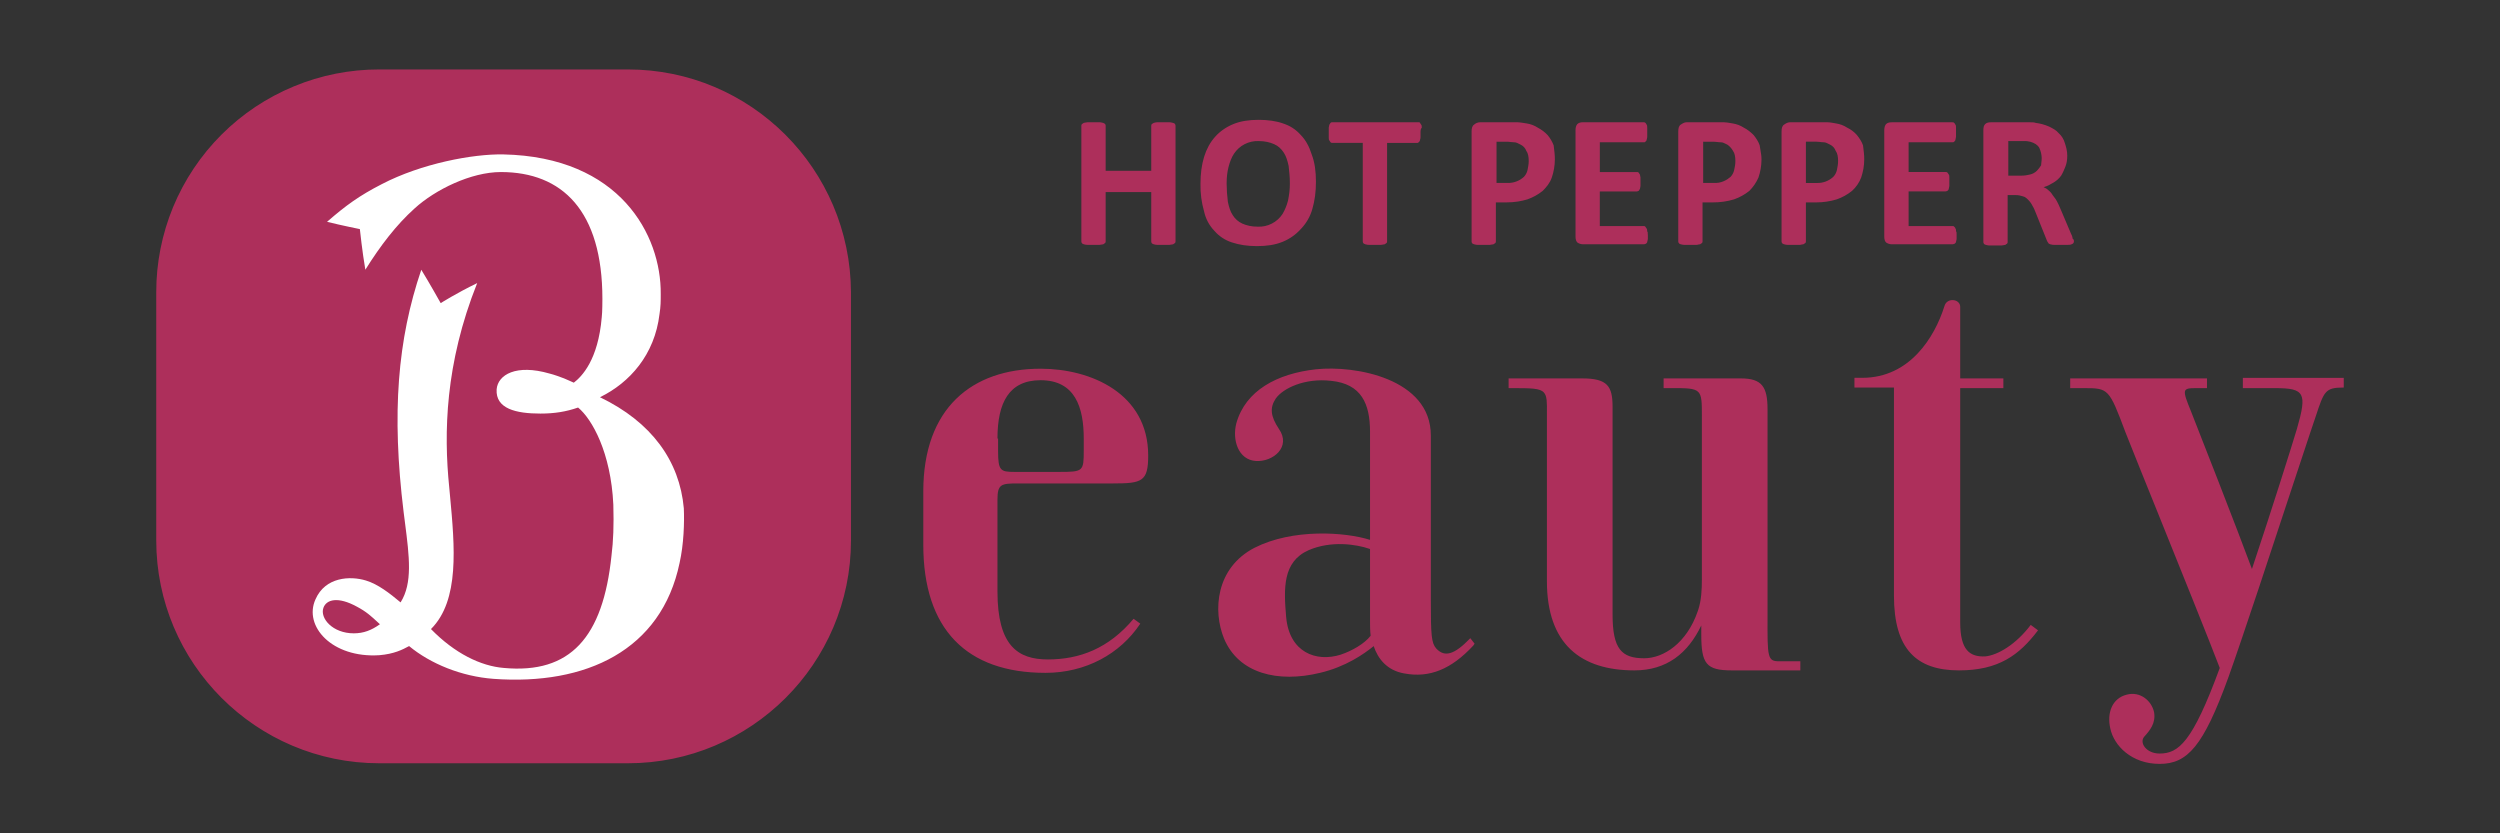
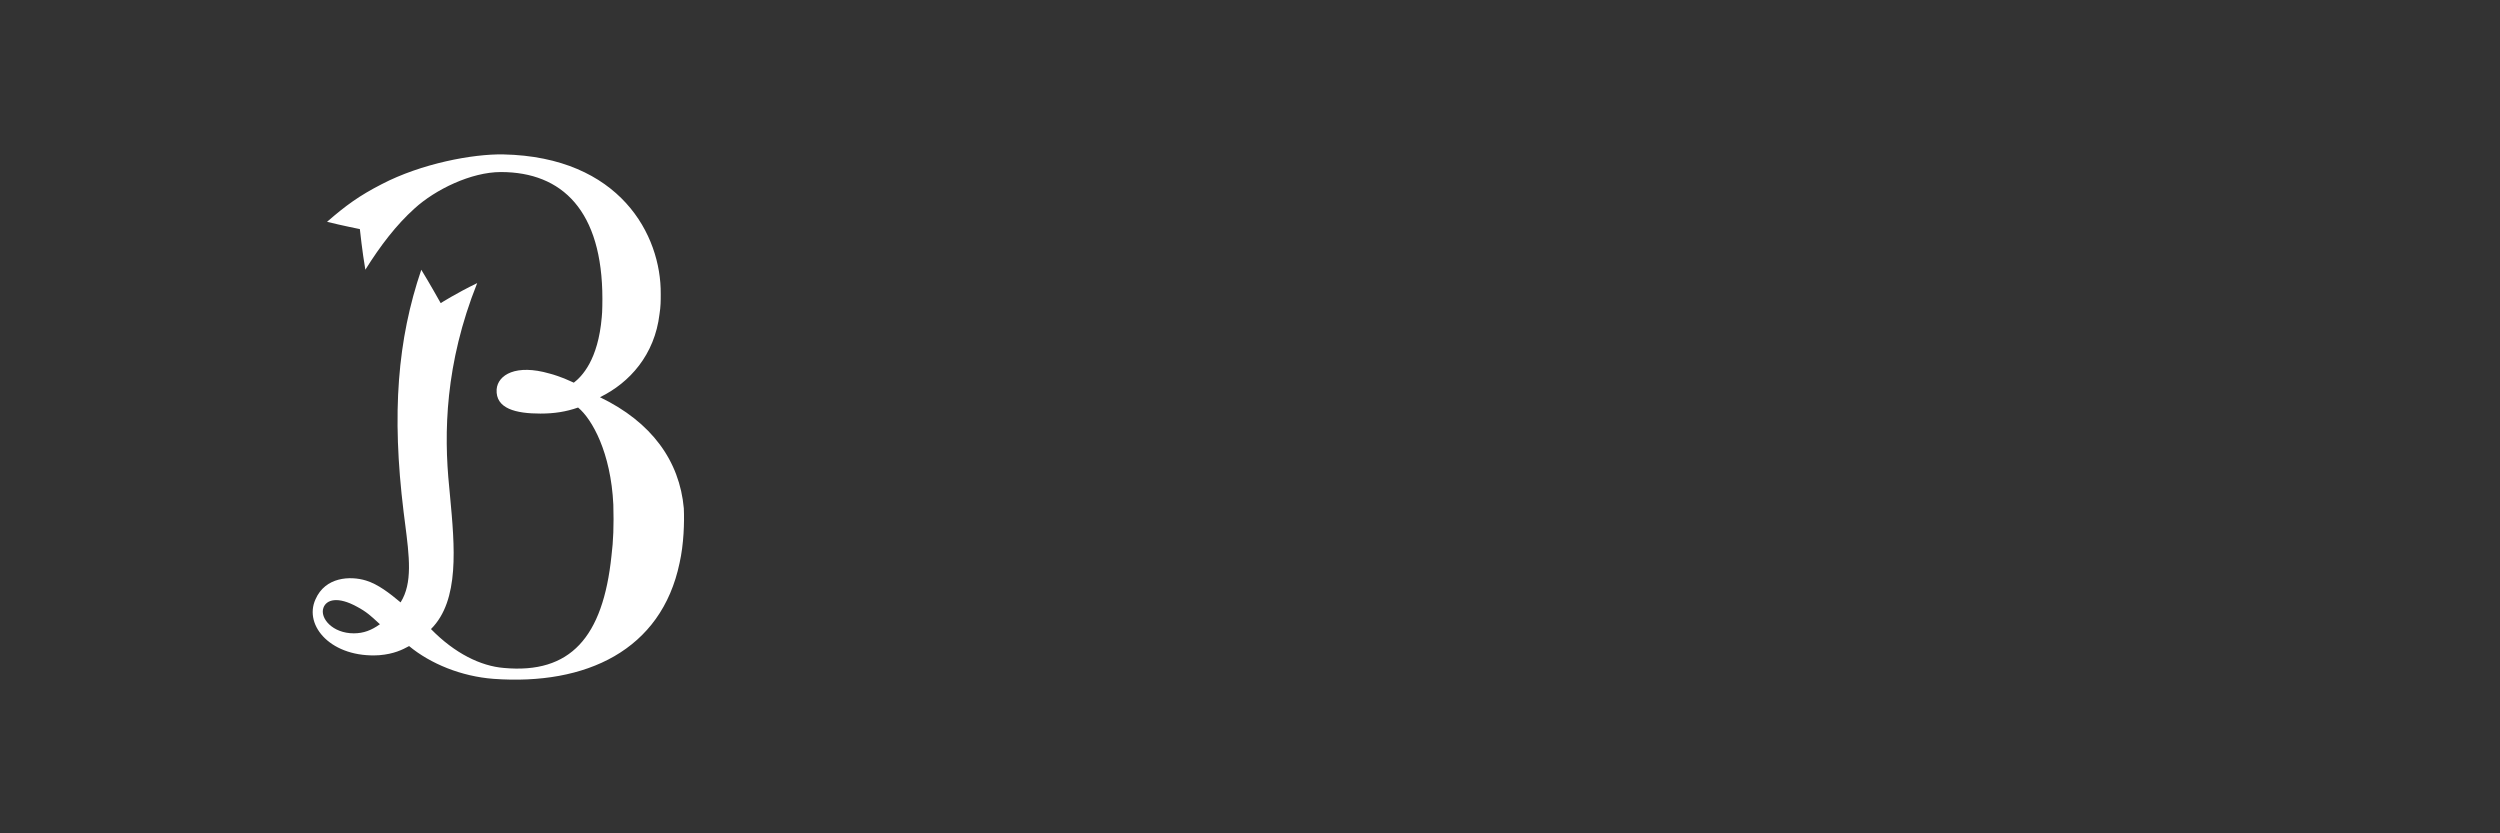
<svg xmlns="http://www.w3.org/2000/svg" width="72" height="24" viewBox="0 0 72 24" fill="none">
  <rect x="0" y="0" width="72" height="24" fill="#333333" stroke="none" />
-   <path fill-rule="evenodd" clip-rule="evenodd" d="M10.924 2H18.084C21.62 2 24.491 4.867 24.508 8.416V15.566C24.508 19.115 21.62 21.982 18.084 21.982H10.924C7.371 21.982 4.5 19.097 4.5 15.566V8.416C4.499 7.573 4.665 6.738 4.987 5.959C5.31 5.181 5.783 4.473 6.38 3.877C6.976 3.281 7.685 2.809 8.465 2.487C9.244 2.164 10.08 1.999 10.924 2ZM57.172 18.905C57.539 18.87 58.065 18.555 58.485 17.997L58.695 18.153C58.152 18.87 57.557 19.307 56.419 19.307C55.194 19.307 54.546 18.695 54.546 17.157V11.161H53.408V10.881H53.636C55.001 10.881 55.719 9.71 55.999 8.819C56.069 8.556 56.454 8.608 56.454 8.836V10.898H57.697V11.178H56.454V17.926C56.454 18.73 56.734 18.922 57.172 18.905ZM41.365 18.678C41.609 18.94 41.89 18.852 42.345 18.38L42.468 18.538C42.46 18.546 42.455 18.555 42.45 18.565C42.446 18.573 42.442 18.581 42.433 18.59C41.803 19.271 41.172 19.534 40.437 19.394C39.947 19.307 39.685 18.975 39.562 18.608C39.282 18.836 38.757 19.203 38.021 19.377C36.796 19.675 35.676 19.394 35.255 18.398C34.923 17.594 35.011 16.353 36.132 15.775C37.234 15.217 38.739 15.321 39.457 15.548V12.437C39.457 11.632 39.212 11.056 38.336 10.968C37.584 10.881 36.954 11.179 36.744 11.475C36.568 11.737 36.586 11.982 36.831 12.35C37.199 12.874 36.656 13.311 36.166 13.276C35.658 13.241 35.483 12.664 35.606 12.192C35.869 11.248 36.779 10.759 37.899 10.636C39.02 10.514 41.208 10.898 41.208 12.542V17.279C41.208 18.294 41.224 18.521 41.365 18.678ZM64.594 11.178V10.882H67.5V11.161C66.967 11.161 66.935 11.26 66.695 11.986C66.644 12.142 66.591 12.299 66.537 12.454C66.48 12.619 66.301 13.161 66.062 13.887C65.489 15.629 64.569 18.418 64.174 19.517C63.456 21.492 63.001 22 62.196 22C61.39 22 60.883 21.475 60.778 20.986C60.673 20.531 60.83 20.111 61.25 20.006C61.636 19.902 61.968 20.181 62.038 20.514C62.091 20.828 61.915 21.038 61.758 21.212C61.6 21.387 61.811 21.702 62.196 21.702C62.739 21.702 63.141 21.387 63.929 19.237C63.653 18.511 62.802 16.398 62.113 14.689C61.811 13.945 61.512 13.2 61.215 12.454C60.743 11.195 60.725 11.178 60.025 11.178H59.622V10.898H63.561V11.178H63.246C62.843 11.178 62.843 11.213 63.106 11.86C63.246 12.21 64.471 15.339 64.856 16.387C65.451 14.605 66.011 12.821 66.152 12.349C66.449 11.318 66.379 11.178 65.521 11.178H64.594ZM38.617 18.853C37.899 19.081 37.129 18.782 37.041 17.768C36.971 16.947 36.937 16.178 37.689 15.845C38.336 15.566 39.054 15.671 39.457 15.811V17.891C39.457 17.996 39.457 18.153 39.474 18.31C39.3 18.538 38.932 18.748 38.617 18.852V18.853ZM51.237 19.045C50.902 19.045 50.902 18.928 50.905 17.774V11.79C50.905 11.143 50.748 10.898 50.135 10.898H47.912V11.178H48.085C48.569 11.176 48.801 11.176 48.912 11.291C49.015 11.397 49.014 11.601 49.014 11.993V16.685C49.014 16.982 48.998 17.297 48.91 17.559C48.91 17.567 48.906 17.576 48.901 17.585C48.896 17.593 48.892 17.603 48.892 17.612C48.577 18.521 47.912 18.958 47.352 18.958C46.704 18.958 46.442 18.695 46.442 17.698V11.72C46.442 11.126 46.302 10.898 45.566 10.898H43.448V11.178H43.513C44.096 11.178 44.353 11.178 44.465 11.306C44.556 11.407 44.554 11.587 44.551 11.909V16.737C44.551 18.555 45.531 19.307 47.071 19.307C47.999 19.307 48.611 18.818 48.997 18.013V18.276C48.997 19.115 49.137 19.307 49.873 19.307H51.85V19.045H51.237ZM30.18 18.992C31.09 18.992 31.93 18.678 32.647 17.821L32.84 17.961C32.262 18.835 31.264 19.378 30.11 19.378C27.835 19.378 26.591 18.119 26.591 15.689V14.15C26.591 11.755 27.991 10.619 29.97 10.619C31.422 10.619 33.068 11.335 33.068 13.118C33.068 13.87 32.892 13.923 32.052 13.923H29.322C28.831 13.923 28.727 13.94 28.727 14.394V17.035C28.727 18.608 29.322 18.992 30.18 18.992ZM28.727 12.63C28.727 11.598 29.059 10.95 29.969 10.95C30.967 10.95 31.212 11.737 31.212 12.63V12.979C31.212 13.573 31.195 13.591 30.513 13.591H29.217C28.814 13.591 28.745 13.555 28.745 12.996V12.629H28.727V12.63Z" fill="#AD2F5B" />
  <path fill-rule="evenodd" clip-rule="evenodd" d="M14.215 19.551C16.876 19.744 19.047 18.73 19.572 16.213C19.694 15.671 19.712 15.041 19.694 14.639C19.572 13.275 18.767 12.156 17.279 11.44C18.137 11.021 18.855 10.216 18.994 9.045C19.029 8.817 19.029 8.678 19.029 8.468C19.046 6.772 17.856 4.517 14.495 4.447C13.62 4.43 12.133 4.71 10.994 5.304C10.347 5.636 9.962 5.916 9.419 6.388C9.839 6.493 10.364 6.598 10.364 6.598C10.364 6.598 10.434 7.261 10.522 7.768C10.959 7.069 11.415 6.475 11.94 6.003C12.534 5.461 13.568 4.955 14.425 4.955C16.194 4.955 17.349 6.073 17.349 8.607C17.349 8.607 17.349 8.993 17.331 9.132C17.226 10.374 16.753 10.846 16.526 11.021C16.48 10.999 16.433 10.978 16.386 10.959C16.333 10.938 16.281 10.916 16.246 10.898C16.106 10.846 15.966 10.793 15.826 10.758C14.863 10.479 14.338 10.793 14.303 11.213C14.268 11.772 14.863 11.911 15.563 11.911C15.966 11.911 16.298 11.859 16.649 11.737C17.051 12.069 17.594 13.031 17.664 14.534C17.681 15.129 17.664 15.583 17.611 16.003C17.366 18.363 16.421 19.412 14.513 19.237C13.847 19.184 13.095 18.817 12.412 18.117C13.241 17.291 13.097 15.742 12.96 14.274L12.937 14.027C12.78 12.472 12.815 10.479 13.743 8.153C13.13 8.451 12.692 8.73 12.692 8.73C12.692 8.73 12.36 8.136 12.133 7.769C11.45 9.779 11.275 11.894 11.624 14.744L11.664 15.058C11.79 16.039 11.886 16.794 11.537 17.349C11.222 17.086 10.889 16.825 10.539 16.719C10.084 16.58 9.367 16.614 9.086 17.261C8.736 18.031 9.559 18.957 10.924 18.87C11.345 18.835 11.59 18.712 11.782 18.607C12.395 19.115 13.288 19.482 14.215 19.551ZM10.189 18.24C9.577 18.24 9.209 17.803 9.314 17.506C9.401 17.262 9.734 17.174 10.277 17.471C10.551 17.616 10.691 17.746 10.889 17.93L10.942 17.978C10.697 18.153 10.47 18.24 10.189 18.24Z" fill="white" />
-   <path fill-rule="evenodd" clip-rule="evenodd" d="M37.899 5.235C37.899 5.532 37.865 5.777 37.795 6.021C37.734 6.238 37.619 6.436 37.462 6.598C37.317 6.759 37.138 6.884 36.937 6.965C36.726 7.052 36.482 7.088 36.201 7.088C35.922 7.088 35.694 7.052 35.484 6.983C35.287 6.921 35.111 6.806 34.976 6.65C34.827 6.495 34.723 6.302 34.678 6.091C34.603 5.83 34.568 5.559 34.574 5.287C34.574 5.007 34.608 4.745 34.678 4.517C34.748 4.29 34.854 4.098 34.994 3.941C35.133 3.784 35.309 3.661 35.519 3.574C35.729 3.487 35.974 3.451 36.254 3.451C36.516 3.451 36.762 3.487 36.954 3.556C37.164 3.626 37.322 3.731 37.462 3.888C37.602 4.029 37.706 4.22 37.777 4.448C37.865 4.675 37.899 4.937 37.899 5.235ZM33.838 7C33.855 6.983 33.855 6.965 33.855 6.948V3.626C33.855 3.609 33.855 3.591 33.838 3.574C33.838 3.561 33.83 3.557 33.812 3.55L33.786 3.539C33.777 3.538 33.768 3.536 33.76 3.534C33.74 3.529 33.714 3.521 33.681 3.521H33.331C33.297 3.521 33.272 3.529 33.252 3.534C33.241 3.536 33.232 3.539 33.227 3.539C33.217 3.547 33.208 3.552 33.2 3.556C33.191 3.561 33.183 3.565 33.173 3.574C33.156 3.591 33.156 3.609 33.156 3.626V4.92H31.843V3.626C31.843 3.609 31.843 3.591 31.826 3.574C31.826 3.564 31.814 3.56 31.802 3.555C31.791 3.551 31.781 3.546 31.773 3.539C31.764 3.538 31.755 3.536 31.747 3.534C31.721 3.526 31.694 3.522 31.668 3.521H31.318C31.301 3.521 31.282 3.525 31.265 3.529C31.248 3.535 31.23 3.538 31.212 3.539C31.205 3.546 31.196 3.551 31.187 3.556C31.178 3.561 31.169 3.565 31.16 3.574C31.143 3.591 31.143 3.609 31.143 3.626V6.948C31.143 6.965 31.143 6.983 31.16 7C31.16 7.013 31.169 7.016 31.186 7.023L31.212 7.035C31.219 7.035 31.228 7.037 31.239 7.041C31.258 7.046 31.284 7.052 31.318 7.052H31.668C31.685 7.052 31.703 7.048 31.721 7.044C31.737 7.04 31.755 7.036 31.773 7.036C31.781 7.027 31.79 7.022 31.799 7.018C31.807 7.013 31.817 7.009 31.825 7C31.843 6.983 31.843 6.965 31.843 6.948V5.532H33.156V6.948C33.156 6.965 33.156 6.983 33.172 7C33.172 7.013 33.182 7.016 33.2 7.023C33.208 7.027 33.217 7.03 33.226 7.035C33.232 7.035 33.241 7.037 33.252 7.041C33.271 7.046 33.297 7.052 33.331 7.052H33.681C33.698 7.052 33.716 7.048 33.734 7.044C33.751 7.04 33.768 7.036 33.786 7.036C33.794 7.027 33.803 7.022 33.812 7.018C33.821 7.013 33.829 7.009 33.838 7ZM37.113 4.78C37.13 4.937 37.148 5.095 37.148 5.287C37.148 5.444 37.131 5.601 37.095 5.777C37.061 5.912 37.008 6.041 36.938 6.161C36.861 6.28 36.754 6.376 36.628 6.44C36.502 6.505 36.361 6.535 36.22 6.528C36.044 6.528 35.905 6.494 35.782 6.441C35.666 6.389 35.569 6.304 35.503 6.197C35.432 6.091 35.397 5.969 35.362 5.811C35.34 5.637 35.329 5.462 35.327 5.287C35.327 5.113 35.344 4.955 35.38 4.815C35.415 4.675 35.467 4.535 35.537 4.43C35.614 4.312 35.721 4.215 35.847 4.151C35.973 4.087 36.114 4.056 36.255 4.063C36.43 4.063 36.57 4.098 36.693 4.151C36.815 4.203 36.903 4.29 36.972 4.395C37.042 4.5 37.078 4.622 37.113 4.78ZM40.911 3.959V3.817C40.911 3.765 40.911 3.713 40.947 3.678C40.947 3.643 40.947 3.608 40.929 3.59C40.922 3.583 40.916 3.574 40.911 3.565C40.907 3.556 40.903 3.546 40.894 3.538C40.894 3.521 40.876 3.521 40.859 3.521H38.373C38.356 3.521 38.338 3.521 38.321 3.538C38.312 3.546 38.307 3.555 38.303 3.564C38.299 3.574 38.293 3.582 38.286 3.59C38.286 3.598 38.283 3.608 38.279 3.619C38.273 3.638 38.269 3.658 38.268 3.678V3.958C38.268 3.992 38.268 4.028 38.285 4.045C38.294 4.053 38.299 4.062 38.303 4.071C38.307 4.08 38.311 4.088 38.32 4.097C38.338 4.115 38.355 4.115 38.373 4.115H39.248V6.948C39.248 6.965 39.248 6.983 39.265 7C39.265 7.013 39.274 7.016 39.292 7.023L39.318 7.035C39.327 7.036 39.336 7.038 39.344 7.041C39.37 7.048 39.396 7.052 39.423 7.052H39.773C39.79 7.052 39.808 7.048 39.826 7.044C39.843 7.039 39.861 7.036 39.879 7.036C39.887 7.027 39.896 7.022 39.904 7.018C39.913 7.013 39.922 7.009 39.931 7C39.948 6.983 39.948 6.965 39.948 6.948V4.116H40.824C40.824 4.116 40.841 4.116 40.858 4.098C40.876 4.081 40.893 4.063 40.893 4.045C40.893 4.039 40.897 4.029 40.9 4.016C40.907 3.997 40.91 3.978 40.911 3.959ZM44.027 4.64C44.027 4.517 44.01 4.413 43.957 4.343C43.929 4.267 43.872 4.204 43.799 4.168C43.788 4.162 43.777 4.157 43.765 4.151C43.711 4.122 43.664 4.098 43.607 4.098C43.572 4.098 43.537 4.094 43.502 4.09C43.467 4.085 43.432 4.081 43.397 4.081H43.1V5.269H43.414C43.588 5.275 43.758 5.212 43.887 5.095C43.938 5.041 43.975 4.975 43.992 4.902C44.009 4.815 44.027 4.728 44.027 4.64ZM44.692 5.112C44.745 4.955 44.78 4.78 44.78 4.587C44.78 4.462 44.766 4.35 44.75 4.227L44.745 4.185C44.703 4.077 44.644 3.976 44.569 3.888C44.488 3.803 44.394 3.732 44.29 3.678C44.195 3.615 44.087 3.574 43.974 3.556C43.87 3.539 43.764 3.521 43.695 3.521H42.627C42.562 3.522 42.5 3.547 42.452 3.591C42.399 3.626 42.382 3.696 42.382 3.784V6.948C42.382 6.965 42.382 6.983 42.398 7C42.398 7.013 42.408 7.016 42.425 7.023L42.452 7.035C42.461 7.036 42.469 7.038 42.478 7.041C42.504 7.048 42.53 7.052 42.557 7.052H42.907C42.923 7.052 42.942 7.048 42.959 7.044C42.976 7.039 42.994 7.036 43.012 7.036C43.02 7.027 43.029 7.022 43.037 7.018C43.047 7.013 43.056 7.009 43.064 7C43.081 6.983 43.081 6.965 43.081 6.948V5.829H43.379C43.624 5.829 43.818 5.794 43.992 5.741C44.151 5.685 44.299 5.602 44.43 5.497C44.535 5.392 44.639 5.27 44.691 5.113L44.692 5.112ZM47.458 6.755V6.878C47.458 6.898 47.452 6.919 47.447 6.935C47.444 6.948 47.44 6.958 47.44 6.965C47.44 6.983 47.424 7 47.406 7.018C47.398 7.018 47.388 7.022 47.379 7.026C47.37 7.031 47.362 7.035 47.354 7.035H45.585C45.528 7.034 45.473 7.015 45.427 6.983C45.393 6.948 45.375 6.895 45.375 6.808V3.748C45.375 3.678 45.392 3.609 45.427 3.574C45.463 3.539 45.515 3.521 45.585 3.521H47.335C47.353 3.521 47.37 3.521 47.388 3.539C47.393 3.544 47.398 3.549 47.403 3.555C47.41 3.566 47.417 3.578 47.423 3.591C47.44 3.609 47.44 3.644 47.44 3.678V3.941C47.44 3.961 47.436 3.98 47.429 3.999C47.426 4.011 47.423 4.021 47.423 4.029C47.423 4.045 47.406 4.063 47.388 4.081C47.383 4.086 47.378 4.091 47.371 4.095C47.364 4.098 47.355 4.098 47.335 4.098H46.075V4.955H47.141C47.158 4.955 47.176 4.955 47.194 4.972C47.202 4.98 47.207 4.99 47.211 4.999C47.215 5.007 47.22 5.016 47.228 5.024C47.228 5.033 47.231 5.042 47.235 5.054C47.241 5.073 47.245 5.093 47.246 5.113V5.357C47.245 5.377 47.241 5.396 47.235 5.415C47.231 5.426 47.229 5.437 47.229 5.444C47.221 5.453 47.215 5.462 47.211 5.47C47.207 5.48 47.202 5.489 47.194 5.497C47.185 5.497 47.176 5.501 47.167 5.506C47.159 5.51 47.151 5.514 47.141 5.514H46.074V6.51H47.333C47.351 6.51 47.369 6.51 47.386 6.528C47.395 6.537 47.399 6.545 47.403 6.554C47.408 6.563 47.412 6.572 47.421 6.58C47.439 6.598 47.439 6.633 47.439 6.668C47.456 6.668 47.456 6.703 47.456 6.755H47.458ZM49.909 4.343C49.961 4.413 49.979 4.517 49.979 4.64C49.979 4.728 49.962 4.815 49.943 4.902C49.926 4.974 49.89 5.041 49.839 5.095C49.781 5.145 49.716 5.187 49.646 5.217C49.558 5.256 49.462 5.274 49.366 5.269H49.051V4.081H49.348C49.384 4.081 49.418 4.085 49.454 4.089C49.488 4.094 49.524 4.098 49.558 4.098C49.617 4.098 49.663 4.123 49.717 4.151L49.75 4.167C49.816 4.213 49.87 4.273 49.909 4.343ZM50.731 4.587C50.731 4.78 50.697 4.955 50.644 5.113C50.581 5.256 50.492 5.386 50.382 5.497C50.25 5.602 50.102 5.685 49.943 5.741C49.745 5.801 49.538 5.83 49.331 5.829H49.033V6.948C49.033 6.965 49.033 6.983 49.016 7C49.008 7.007 48.999 7.013 48.989 7.017C48.98 7.021 48.971 7.027 48.964 7.035C48.946 7.035 48.929 7.04 48.911 7.043C48.894 7.048 48.876 7.052 48.858 7.052H48.508C48.482 7.052 48.455 7.048 48.43 7.041C48.421 7.038 48.412 7.036 48.403 7.035L48.377 7.023C48.359 7.016 48.351 7.013 48.351 7C48.334 6.983 48.334 6.965 48.334 6.948V3.784C48.334 3.696 48.351 3.626 48.403 3.591C48.456 3.556 48.508 3.521 48.578 3.521H49.646C49.705 3.521 49.774 3.534 49.856 3.547L49.909 3.556C50.013 3.574 50.119 3.609 50.224 3.678C50.328 3.731 50.416 3.801 50.504 3.889C50.574 3.975 50.644 4.081 50.679 4.186C50.685 4.235 50.693 4.282 50.702 4.328C50.717 4.413 50.731 4.496 50.731 4.587ZM52.867 4.343C52.92 4.413 52.937 4.517 52.937 4.64C52.937 4.728 52.92 4.815 52.902 4.902C52.885 4.975 52.848 5.041 52.797 5.095C52.668 5.213 52.499 5.275 52.325 5.27H52.01V4.08H52.307C52.342 4.08 52.377 4.084 52.412 4.088C52.447 4.093 52.481 4.097 52.517 4.097C52.575 4.097 52.621 4.122 52.675 4.15L52.709 4.167C52.783 4.202 52.839 4.266 52.867 4.343ZM53.69 4.587C53.69 4.78 53.655 4.955 53.602 5.113C53.546 5.259 53.456 5.391 53.339 5.497C53.208 5.602 53.06 5.685 52.901 5.741C52.709 5.8 52.508 5.829 52.307 5.829H52.01V6.948C52.01 6.965 52.01 6.983 51.992 7C51.984 7.007 51.975 7.013 51.966 7.017C51.956 7.021 51.947 7.027 51.939 7.035C51.922 7.035 51.904 7.04 51.887 7.043C51.87 7.048 51.852 7.052 51.834 7.052H51.484C51.45 7.052 51.425 7.046 51.405 7.041C51.394 7.037 51.385 7.035 51.379 7.035C51.371 7.03 51.362 7.027 51.353 7.023C51.335 7.016 51.326 7.013 51.326 7C51.309 6.983 51.309 6.965 51.309 6.948V3.784C51.309 3.696 51.326 3.626 51.379 3.591C51.431 3.556 51.484 3.521 51.554 3.521H52.621C52.692 3.521 52.797 3.539 52.884 3.556C52.99 3.573 53.095 3.609 53.2 3.678C53.306 3.728 53.402 3.8 53.479 3.889C53.549 3.975 53.619 4.081 53.655 4.186L53.66 4.228C53.676 4.35 53.69 4.462 53.69 4.587ZM56.35 6.878V6.754C56.35 6.702 56.35 6.667 56.334 6.667C56.334 6.632 56.334 6.597 56.315 6.579C56.315 6.563 56.298 6.545 56.28 6.527C56.264 6.51 56.245 6.51 56.228 6.51H54.968V5.513H56.035C56.044 5.513 56.052 5.509 56.061 5.505C56.07 5.5 56.079 5.496 56.087 5.496C56.105 5.479 56.123 5.461 56.123 5.443C56.123 5.437 56.126 5.426 56.13 5.414C56.136 5.395 56.14 5.376 56.141 5.356V5.112C56.141 5.076 56.141 5.041 56.123 5.024C56.116 5.016 56.11 5.008 56.106 4.998C56.102 4.988 56.095 4.979 56.087 4.971C56.071 4.954 56.053 4.954 56.035 4.954H54.968V4.098H56.228C56.245 4.098 56.263 4.098 56.28 4.081C56.297 4.064 56.315 4.045 56.315 4.029C56.315 4.021 56.318 4.011 56.322 3.999C56.328 3.98 56.332 3.96 56.333 3.94V3.679C56.333 3.644 56.333 3.609 56.316 3.591C56.31 3.578 56.303 3.566 56.295 3.555C56.291 3.55 56.287 3.546 56.28 3.539C56.264 3.522 56.245 3.522 56.228 3.522H54.477C54.407 3.522 54.355 3.539 54.319 3.574C54.285 3.609 54.267 3.678 54.267 3.748V6.808C54.267 6.895 54.284 6.948 54.319 6.983C54.366 7.015 54.42 7.034 54.477 7.035H56.245C56.254 7.035 56.263 7.031 56.272 7.026C56.28 7.022 56.289 7.018 56.297 7.018C56.315 7 56.333 6.983 56.333 6.965C56.333 6.958 56.336 6.948 56.339 6.935C56.346 6.917 56.349 6.898 56.35 6.878ZM58.801 4.553C58.798 4.45 58.775 4.349 58.731 4.256C58.679 4.168 58.591 4.116 58.468 4.081C58.452 4.08 58.435 4.077 58.419 4.073C58.398 4.068 58.375 4.063 58.346 4.063H57.839V5.059H58.206C58.31 5.059 58.398 5.043 58.468 5.025C58.541 5.008 58.607 4.971 58.661 4.92C58.713 4.868 58.749 4.815 58.783 4.762C58.783 4.74 58.787 4.714 58.791 4.684C58.795 4.645 58.801 4.602 58.801 4.553ZM59.711 7C59.729 6.983 59.729 6.965 59.729 6.948C59.729 6.93 59.729 6.895 59.693 6.877C59.687 6.822 59.669 6.769 59.641 6.721L59.344 6.021C59.312 5.944 59.277 5.868 59.238 5.794C59.216 5.749 59.187 5.712 59.159 5.676C59.144 5.658 59.13 5.639 59.116 5.619C59.085 5.565 59.044 5.517 58.994 5.479C58.954 5.44 58.906 5.41 58.853 5.392C58.976 5.357 59.064 5.304 59.151 5.252C59.233 5.202 59.304 5.137 59.361 5.059C59.414 4.972 59.449 4.884 59.484 4.798C59.519 4.71 59.537 4.605 59.537 4.483C59.537 4.343 59.501 4.22 59.466 4.116C59.436 4.008 59.375 3.911 59.291 3.836C59.221 3.748 59.116 3.696 59.011 3.644C58.888 3.591 58.758 3.555 58.626 3.539C58.591 3.522 58.521 3.522 58.468 3.522H57.331C57.261 3.522 57.208 3.539 57.173 3.574C57.138 3.609 57.121 3.661 57.121 3.748V6.965C57.121 6.983 57.121 7 57.138 7.018C57.138 7.03 57.147 7.034 57.164 7.041C57.173 7.044 57.182 7.048 57.191 7.052C57.197 7.052 57.206 7.055 57.217 7.058C57.236 7.063 57.262 7.07 57.296 7.07H57.646C57.663 7.07 57.681 7.066 57.698 7.062C57.716 7.057 57.733 7.053 57.751 7.053C57.759 7.044 57.768 7.04 57.776 7.035C57.785 7.031 57.795 7.026 57.803 7.018C57.82 7 57.82 6.983 57.82 6.965V5.618H58.048C58.136 5.618 58.206 5.637 58.258 5.654C58.328 5.671 58.364 5.707 58.416 5.759C58.467 5.81 58.508 5.869 58.539 5.934C58.574 5.986 58.609 6.074 58.643 6.161L58.959 6.948C58.967 6.956 58.972 6.965 58.975 6.973C58.98 6.983 58.985 6.992 58.994 7C58.994 7.013 59.002 7.016 59.019 7.023L59.046 7.035C59.053 7.035 59.061 7.037 59.072 7.041C59.098 7.048 59.124 7.052 59.151 7.052H59.537C59.589 7.052 59.623 7.052 59.659 7.036C59.669 7.03 59.677 7.027 59.685 7.023C59.702 7.016 59.711 7.013 59.711 7Z" fill="#AD2F5B" />
</svg>